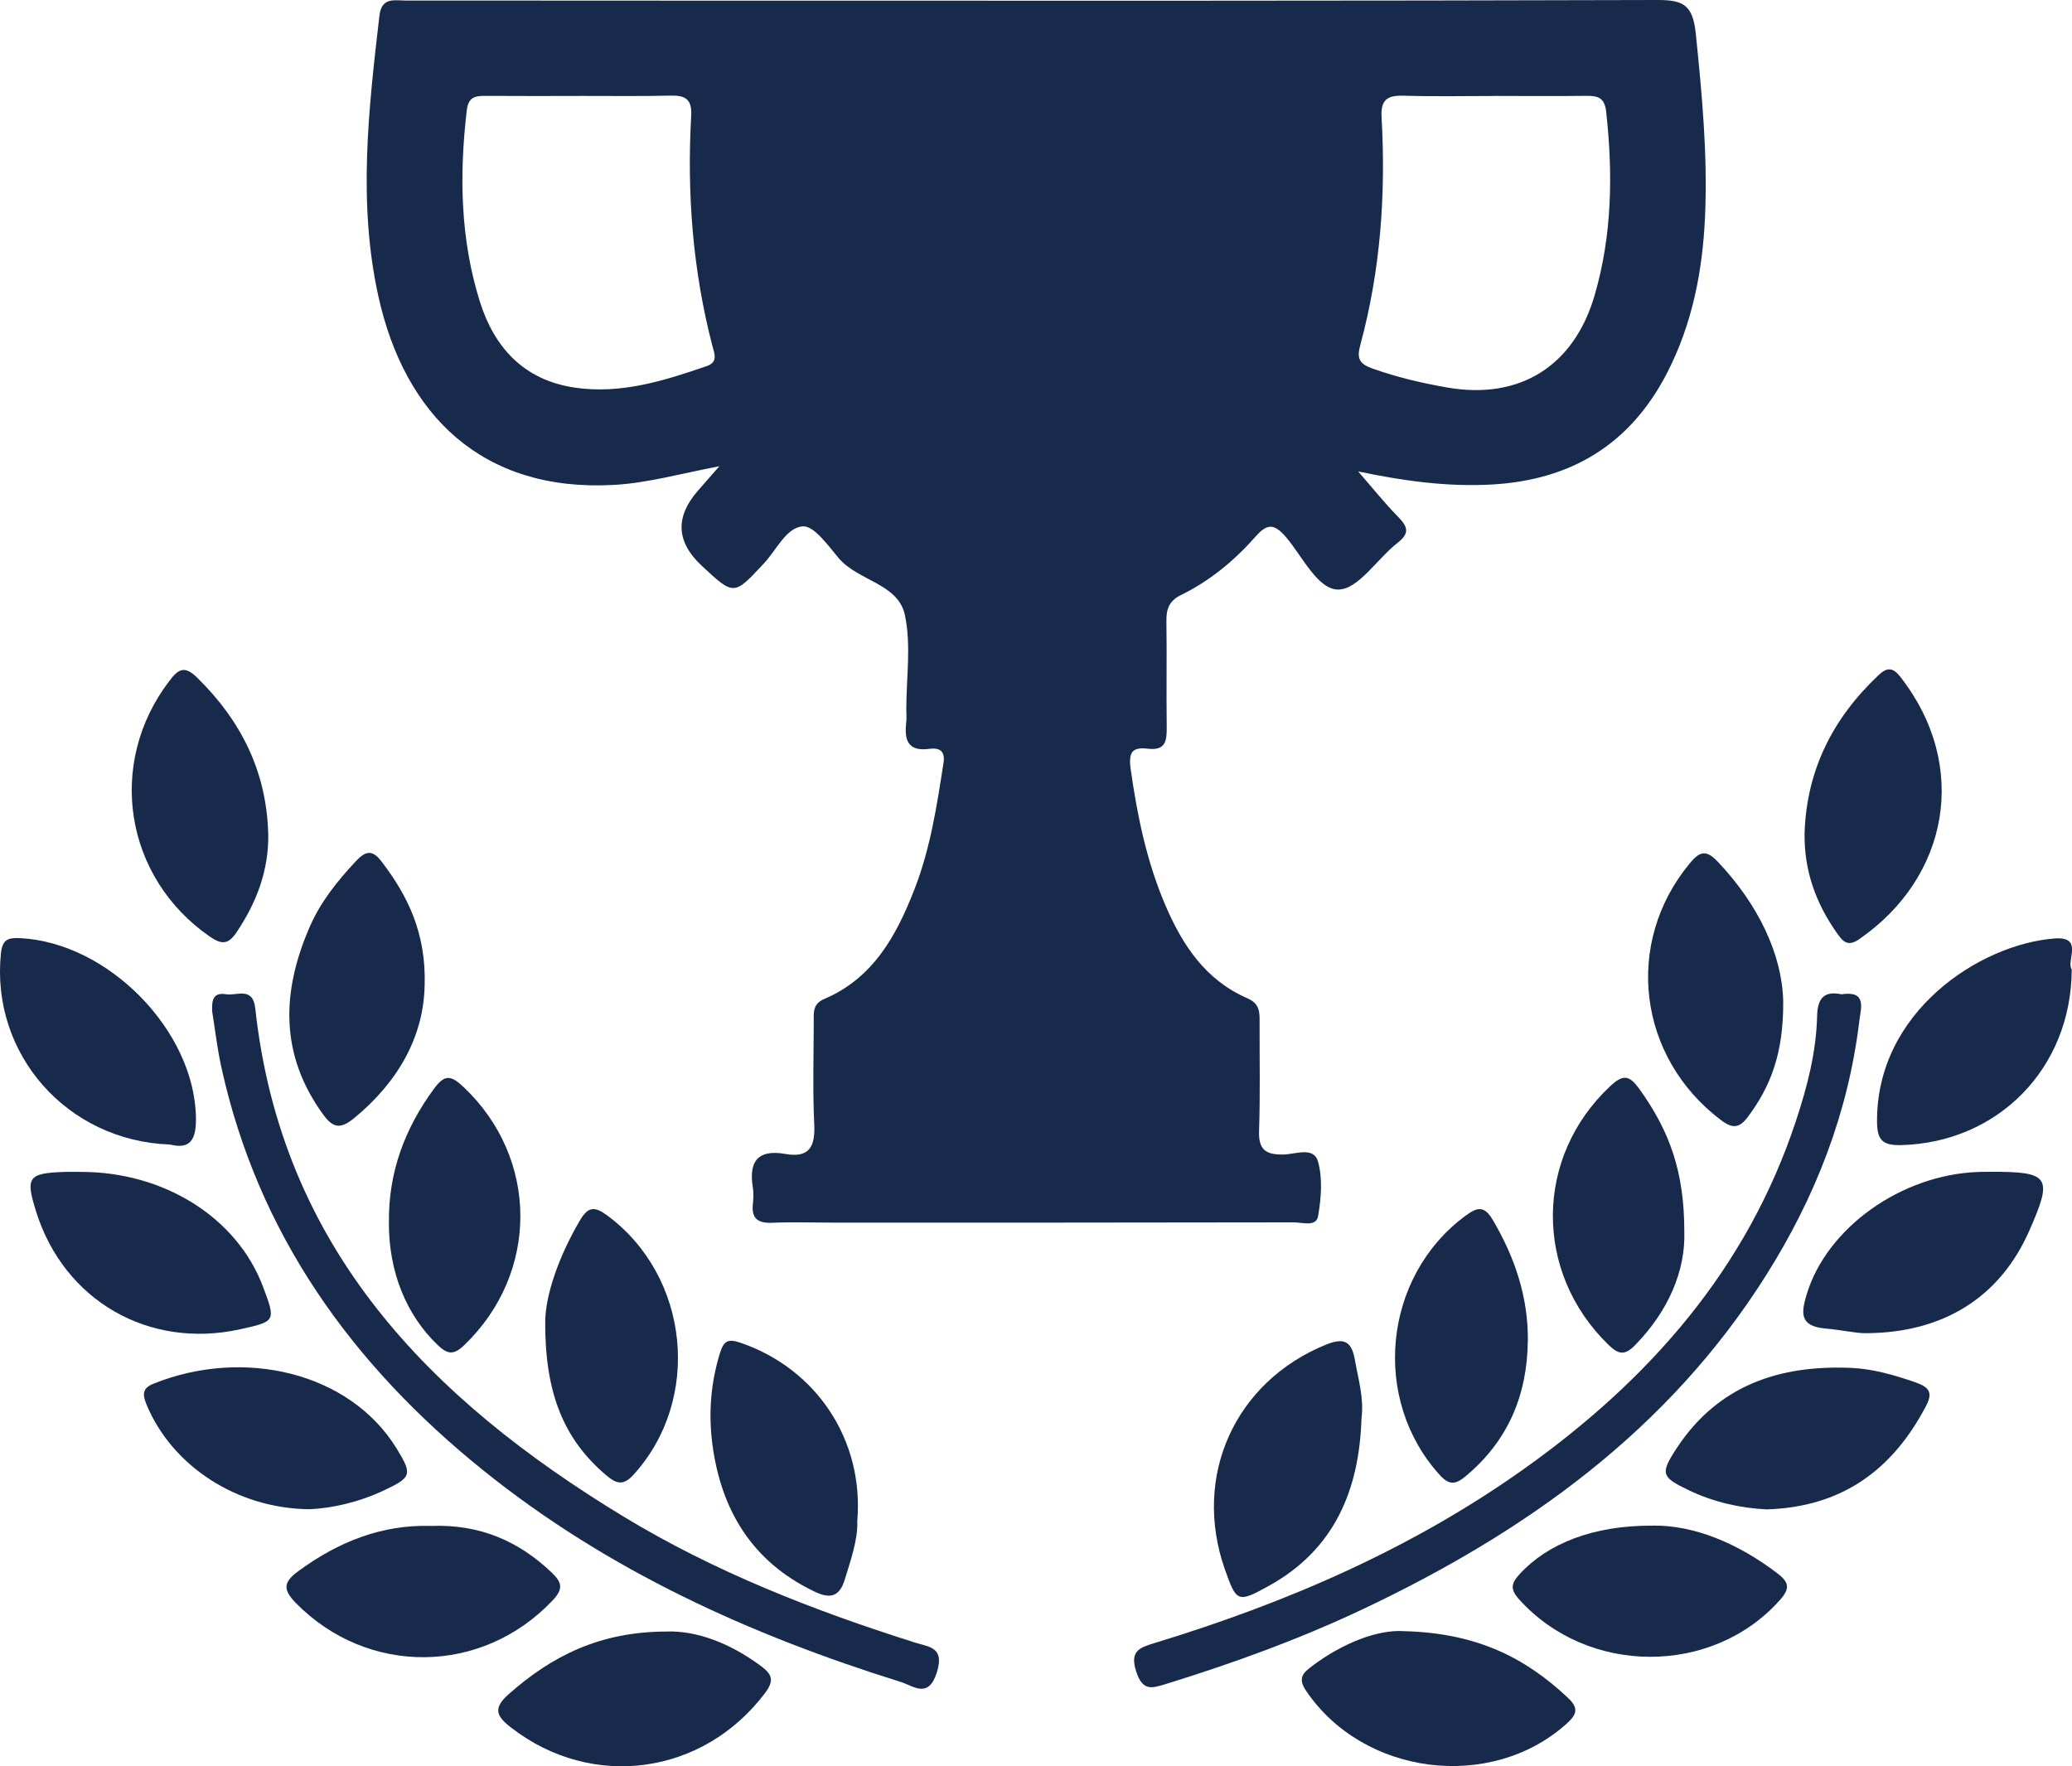
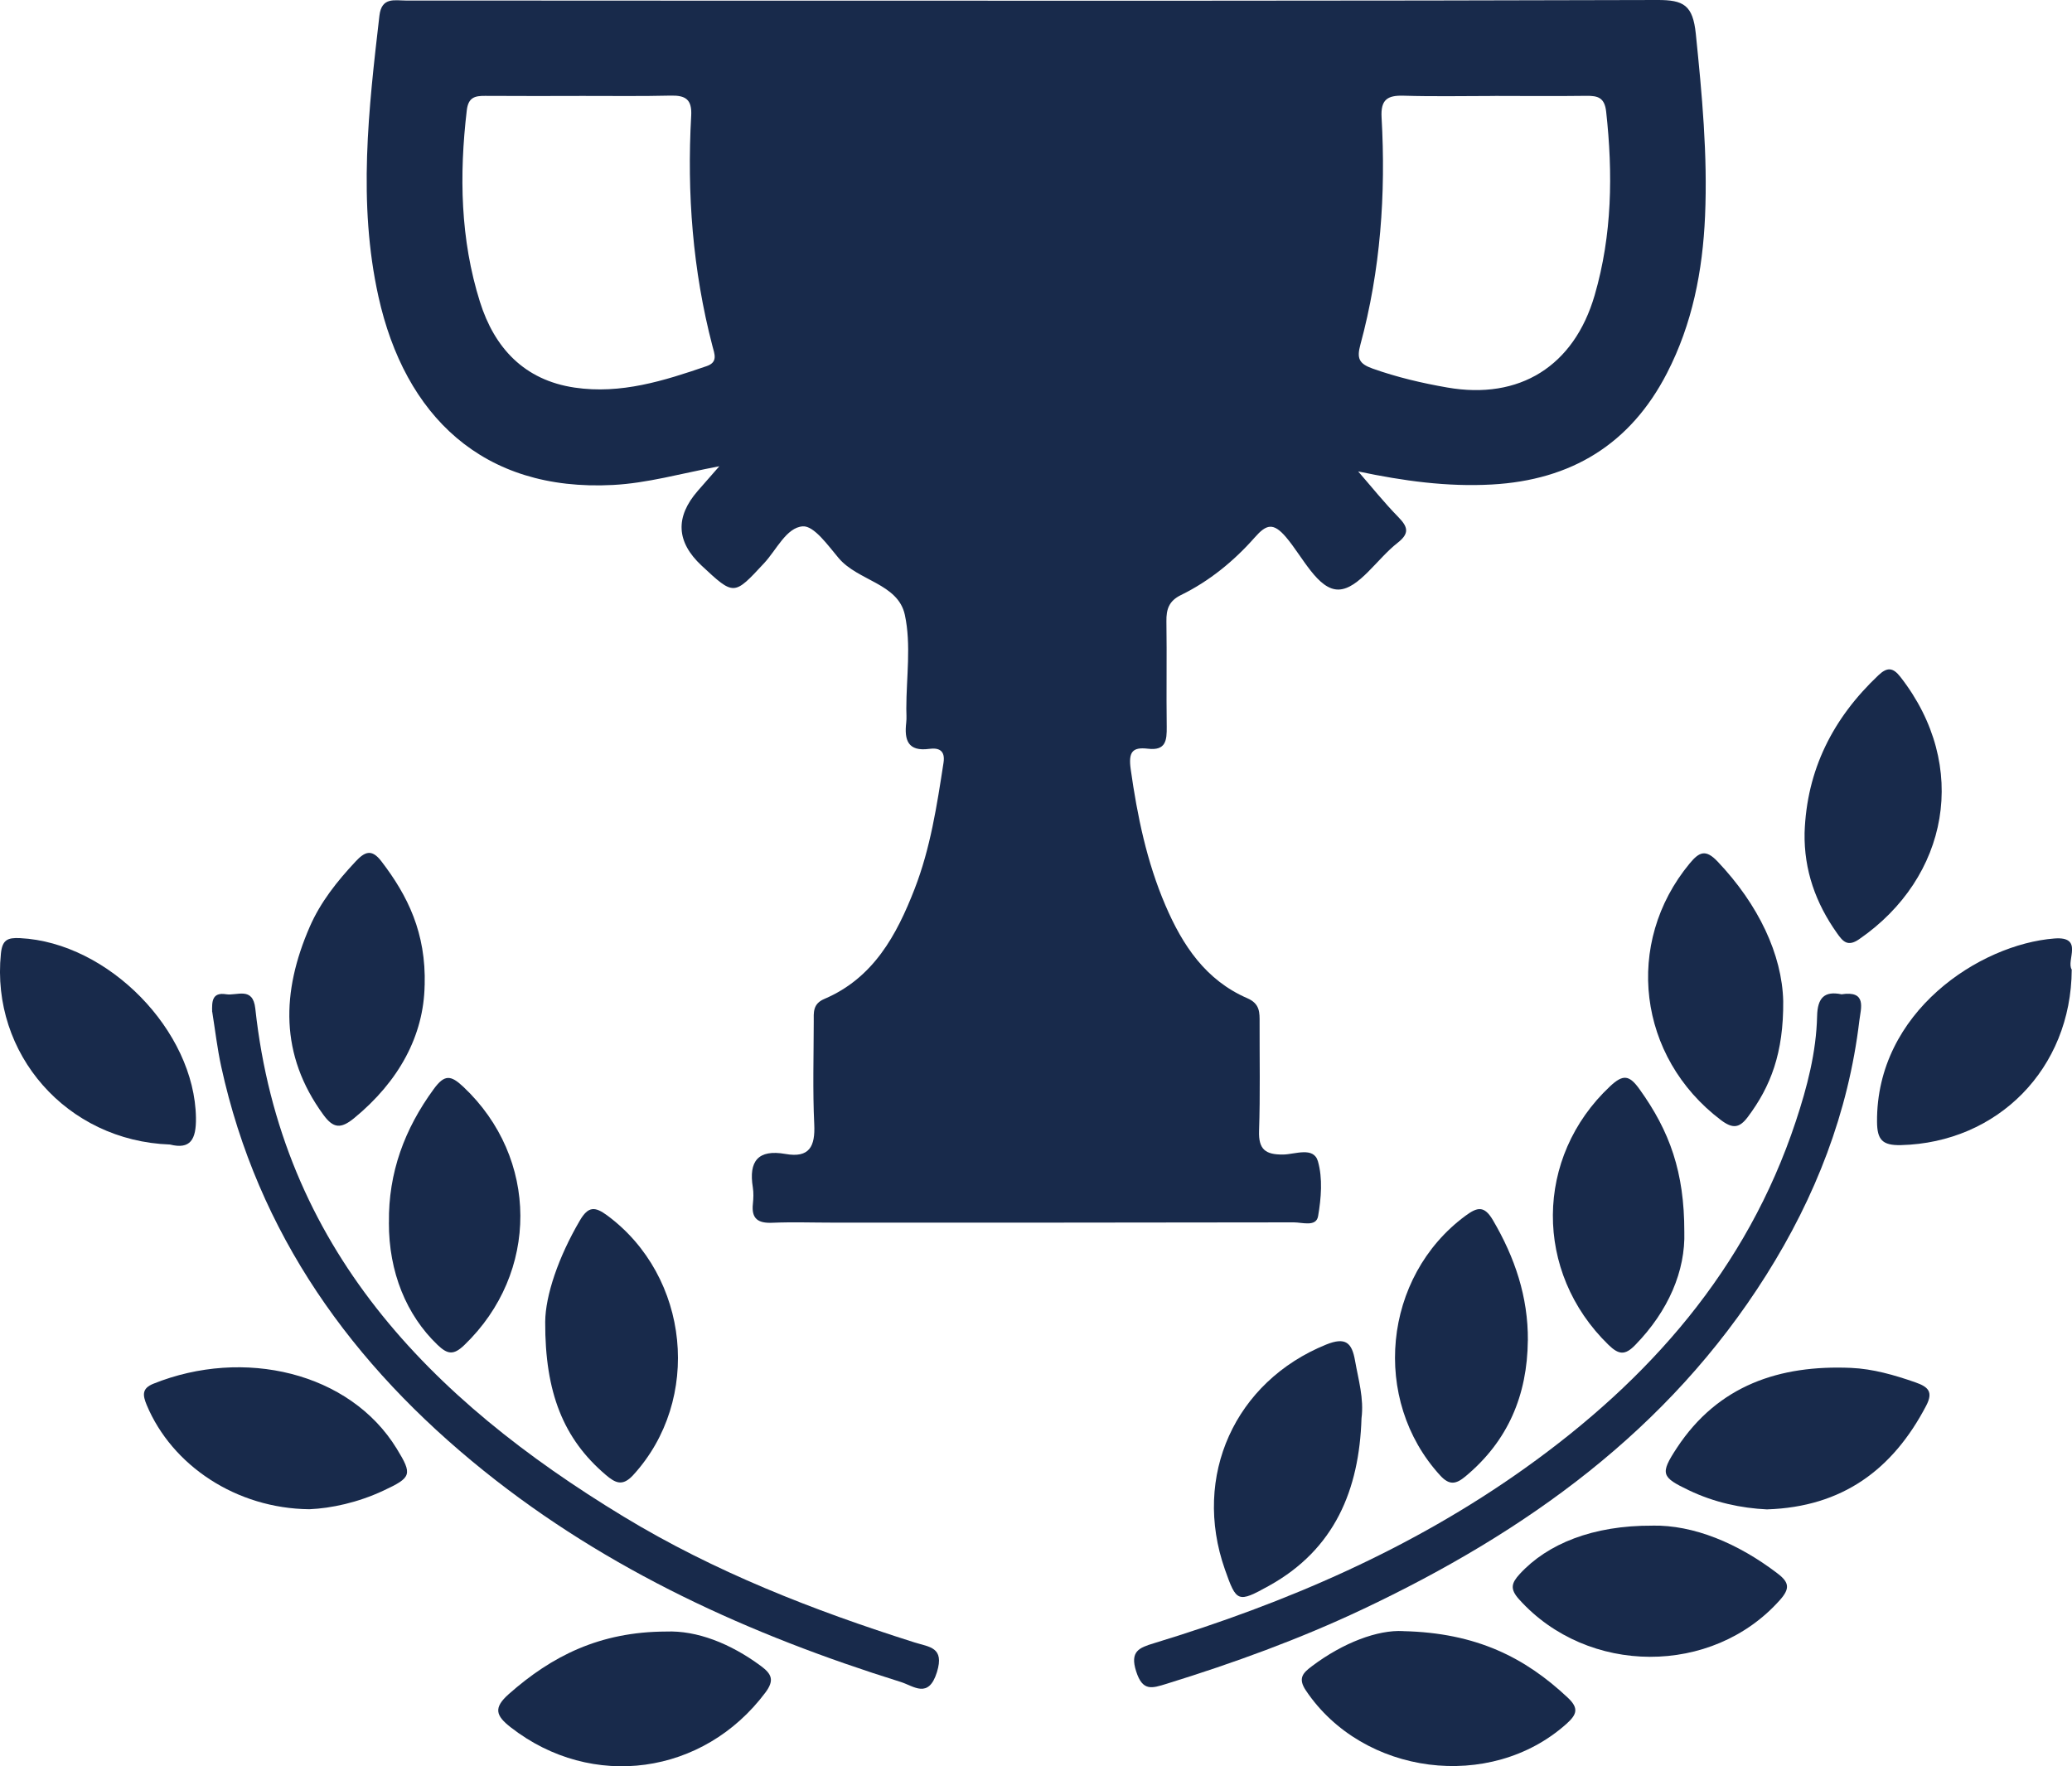
<svg xmlns="http://www.w3.org/2000/svg" id="Layer_2" viewBox="0 0 461.56 393.5">
  <defs>
    <style>.cls-1{fill:#182a4b;}</style>
  </defs>
  <g id="Layer_1-2">
    <g>
      <path class="cls-1" d="M302.56,105.04c2.95,3.39,5.77,6.92,8.91,10.13,2.15,2.2,2.59,3.63-.15,5.77-4.52,3.52-8.64,10.26-13.1,10.4-4.61,.14-8.05-7.32-11.72-11.64-2.87-3.38-4.42-2.89-6.99,.03-4.66,5.28-10.1,9.73-16.45,12.84-2.67,1.31-3.27,3.15-3.23,5.86,.12,7.82-.04,15.65,.07,23.47,.04,3.04-.19,5.38-4.18,4.9-3.5-.42-4.38,.75-3.84,4.59,1.47,10.41,3.56,20.56,7.72,30.28,3.84,8.97,9,16.71,18.26,20.72,2.83,1.23,2.74,3.18,2.73,5.46-.02,8.03,.15,16.07-.12,24.09-.14,4.14,1.42,5.32,5.39,5.27,2.63-.04,6.76-1.82,7.72,1.5,1.09,3.79,.73,8.23,.04,12.23-.43,2.46-3.53,1.37-5.43,1.38-34.2,.07-68.4,.06-102.59,.06-4.53,0-9.07-.16-13.59,.03-3.15,.13-4.65-.9-4.3-4.19,.13-1.22,.18-2.5-.01-3.7-.95-5.82,1.15-8.52,7.27-7.44,5.35,.95,6.65-1.69,6.41-6.62-.36-7.6-.12-15.23-.11-22.85,0-2.02-.26-3.95,2.35-5.06,10.92-4.65,16.09-14.15,20.12-24.52,3.52-9.06,4.97-18.59,6.44-28.12,.42-2.75-1.07-3.36-3.16-3.08-4.79,.65-5.6-1.96-5.15-5.84,.12-1.02,.02-2.06,.02-3.09,0-7,1.12-14.25-.33-20.94-1.52-6.98-10.43-7.53-14.74-12.63-2.36-2.79-5.48-7.24-7.99-7.07-3.66,.25-5.84,5.23-8.62,8.21-6.74,7.25-6.66,7.31-13.93,.53q-8.46-7.9-.84-16.65c1.3-1.49,2.61-2.98,4.8-5.48-8.82,1.68-16.05,3.77-23.69,4.17-29.11,1.54-46.39-15.53-52.25-41.98-4.62-20.87-2.2-41.71,.22-62.57,.49-4.2,3.39-3.37,5.93-3.37,24.72-.01,49.44,.03,74.17,.03C232.81,.16,301,.21,369.19,0c5.86-.02,7.91,1.14,8.57,7.53,1.38,13.53,2.65,27.01,2.06,40.6-.53,12.21-2.82,24.01-8.48,34.99-8.18,15.88-21.37,23.85-39.03,24.82-9.93,.55-19.62-.78-29.75-2.91ZM129.01,21.38c-6.99,0-13.97,.03-20.96-.02-2.31-.02-3.73,.36-4.07,3.22-1.7,14.43-1.44,28.76,2.93,42.66,3.22,10.24,9.85,17.45,21.1,19.11,10.29,1.52,19.89-1.51,29.42-4.79,2.55-.88,1.74-2.69,1.26-4.52-4.38-16.82-5.69-33.94-4.72-51.24,.21-3.68-1.27-4.58-4.61-4.5-6.78,.17-13.56,.05-20.34,.07Zm204.01,0c-6.78,0-13.57,.15-20.35-.06-3.65-.11-5.13,.9-4.91,4.85,.97,17.09-.23,34.03-4.72,50.61-.83,3.05-.33,4.25,2.74,5.34,5.44,1.93,10.97,3.23,16.62,4.21,16.09,2.81,28.23-4.74,32.83-20.57,3.9-13.43,4.08-27.08,2.56-40.88-.35-3.16-1.86-3.56-4.43-3.53-6.78,.09-13.56,.03-20.35,.02Z" />
      <path class="cls-1" d="M47.26,225.43c-.06-2.24-.06-4.44,3.1-3.93,2.41,.39,5.97-1.79,6.51,3.18,5.79,53.3,38.85,86.98,82.02,113.18,20.28,12.31,42.26,20.9,64.82,28.04,3.32,1.05,6.73,1.04,5,6.63-1.88,6.03-5.18,3.08-8.06,2.18-33.57-10.48-65.24-24.83-92.84-47.01-29.35-23.59-50.37-52.73-58.54-90.12-.87-4-1.34-8.09-1.99-12.15Z" />
      <path class="cls-1" d="M410.16,221.52c5.77-.91,4.37,3.08,4.03,5.86-2.45,20.52-9.77,39.27-20.75,56.69-21.82,34.63-53.6,57.28-89.88,74.44-14.11,6.67-28.75,11.99-43.66,16.6-3.33,1.03-5.37,1.74-6.81-2.76-1.44-4.49,.69-5.27,3.94-6.26,29.43-8.96,57.43-21.02,82.6-38.95,27.75-19.77,49.49-44.36,60.41-77.34,2.52-7.61,4.55-15.36,4.74-23.41,.09-4.09,1.62-5.65,5.39-4.89Z" />
      <path class="cls-1" d="M401.99,185.55c.46-14.05,6.33-25.56,16.45-35.12,1.96-1.85,3.24-1.75,4.9,.38,15.49,19.85,10.74,44.7-9.21,58.44-2.57,1.77-3.63,.45-4.89-1.32-4.76-6.69-7.4-14.07-7.25-22.38Z" />
      <path class="cls-1" d="M393.66,336.27c-5.84-.28-11.77-1.55-17.42-4.25-6.15-2.94-6.51-3.65-2.7-9.45,9.2-13.98,22.91-18.51,38.79-17.83,4.87,.21,9.67,1.59,14.34,3.22,2.88,1.01,4.03,2.11,2.4,5.22-7.43,14.21-18.65,22.53-35.41,23.08Z" />
-       <path class="cls-1" d="M59.76,185.81c.12,8.13-2.61,15.28-7.09,21.92-1.76,2.61-3.19,2.82-5.9,.95-19.03-13.15-23.11-38.51-9.08-56.94,1.98-2.6,3.35-3.59,6.16-.84,9.86,9.63,15.55,21.03,15.9,34.91Z" />
-       <path class="cls-1" d="M18.06,261.08c18.54-.01,34.73,10.21,40.51,25.53,2.91,7.72,2.88,7.78-5.08,9.53-20.29,4.48-39.13-6.33-45.39-26.05-2.49-7.85-1.88-8.73,6.28-9.01,1.23-.04,2.46,0,3.69,0Z" />
      <path class="cls-1" d="M68.92,336.23c-16.29-.16-30.6-9.73-36.24-23.22-.92-2.21-1.09-3.7,1.49-4.74,20.07-8.08,43.74-2.6,54.2,14.46,3.56,5.81,3.32,6.42-2.99,9.37-5.66,2.65-11.59,3.92-16.45,4.13Z" />
      <path class="cls-1" d="M397.23,223.02c.1,11.57-2.8,19.03-7.88,25.81-1.88,2.51-3.37,2.68-6,.7-18.53-14.01-21.65-39.43-6.95-57.18,2.14-2.58,3.56-3.2,6.19-.44,9.14,9.61,14.39,20.77,14.64,31.11Z" />
-       <path class="cls-1" d="M415.59,297.01c-2.09,.04-5.52-.75-8.96-1.04-5.85-.5-5.38-3.58-4.19-7.55,4.46-14.86,21.05-26.73,38.27-27.33,.82-.03,1.65-.02,2.47-.03,13.46-.06,14.2,1.05,8.82,13.22-6.44,14.57-18.93,22.69-36.42,22.73Z" />
      <path class="cls-1" d="M121.45,294.48c.04-5.86,2.95-14.46,7.73-22.59,1.84-3.13,3.3-3.17,6.09-1.11,18.4,13.62,21.15,41.06,5.78,57.84-2.38,2.6-3.98,1.77-6.13-.06-9.4-8.01-13.53-18.29-13.47-34.08Z" />
      <path class="cls-1" d="M340.34,298.65c-.12,12.16-4.4,22.37-13.9,30.27-2.12,1.76-3.58,2.02-5.63-.22-15.43-16.86-12.76-44.26,5.63-57.84,2.65-1.96,4.19-2.32,6.12,.96,4.89,8.32,7.86,17.1,7.79,26.83Z" />
      <path class="cls-1" d="M94.59,219.5c-.19,11.24-5.75,21.43-15.7,29.6-2.98,2.44-4.64,2.29-6.86-.75-9.76-13.36-9.33-27.4-3.04-41.86,2.4-5.52,6.1-10.15,10.19-14.53,2.07-2.22,3.6-2.91,5.76-.1,5.89,7.68,9.99,15.96,9.66,27.65Z" />
      <path class="cls-1" d="M37.86,254.98C14.83,254.17-2.06,234.74,.2,212.46c.31-3.07,1.45-3.6,4.27-3.46,19.7,.98,38.91,20.68,39.18,40.03,.07,4.83-1.23,7.1-5.79,5.95Z" />
      <path class="cls-1" d="M461.5,216.02c-.11,22.08-16.51,38.56-38.05,39.09-4.15,.1-5.29-1.21-5.32-5.18-.19-24.51,22.9-39.56,39.5-40.85,6.66-.52,2.55,4.96,3.88,6.94Z" />
      <path class="cls-1" d="M375.2,274.43c.27,8.67-3.53,17.63-10.95,25.23-2.26,2.32-3.65,2.18-5.96-.07-16.65-16.18-16.46-41.81,.37-57.58,2.9-2.72,4.28-2.54,6.57,.66,6.73,9.37,9.98,18.46,9.97,31.76Z" />
      <path class="cls-1" d="M148.41,363.48c6.79-.27,14.26,2.62,21.07,7.66,2.39,1.77,3.1,3.15,1.02,5.93-13.79,18.42-38.63,21.83-56.7,7.77-3.37-2.62-3.95-4.35-.43-7.46,9.56-8.44,20.22-13.86,35.03-13.9Z" />
      <path class="cls-1" d="M312.57,363.39c16.39,.37,27.22,5.94,36.68,14.83,2.5,2.35,2.02,3.74-.3,5.82-16.94,15.16-45.35,11.5-58.05-7.43-1.88-2.79-.57-3.97,1.38-5.44,6.95-5.23,14.66-8.11,20.29-7.79Z" />
-       <path class="cls-1" d="M190.97,338.85c.15,4.06-1.39,8.5-2.78,13.03-1.27,4.15-3.53,4.25-6.85,2.65-13.87-6.66-20.77-18.2-22.67-32.95-.86-6.72-.35-13.49,1.7-20.1,.87-2.81,1.79-3.3,4.69-2.3,16.73,5.75,27.43,21.57,25.91,39.67Z" />
      <path class="cls-1" d="M303.29,315.97c-.5,15.91-5.95,29.18-20.6,37.31-6.98,3.87-7.25,3.69-9.83-3.64-7.33-20.82,2.27-41.85,22.52-50.08,4.38-1.78,5.77-.42,6.47,3.57,.74,4.23,2.01,8.4,1.44,12.84Z" />
      <path class="cls-1" d="M86.64,272.36c-.14-11.08,3.46-20.83,9.99-29.75,2.42-3.31,3.81-3.09,6.58-.49,16.86,15.87,16.95,41.47,.22,57.54-2.4,2.31-3.74,2.08-5.98-.06-6.91-6.62-10.86-16.2-10.82-27.24Z" />
-       <path class="cls-1" d="M96.05,339.95c10.67-.41,19.48,3.29,26.97,10.51,2.21,2.13,2.44,3.59,.13,6.03-15.74,16.72-41.24,16.96-57.27,.61-3.07-3.13-2.59-4.75,.62-7.11,8.89-6.52,18.61-10.38,29.55-10.04Z" />
      <path class="cls-1" d="M368.13,339.88c9.08-.16,18.96,3.86,27.89,10.7,2.57,1.97,2.72,3.35,.49,5.86-15.06,16.96-42.85,16.88-58.14-.16-2.05-2.29-1.69-3.59,.16-5.61,6.18-6.74,16.32-10.86,29.59-10.78Z" />
    </g>
  </g>
</svg>